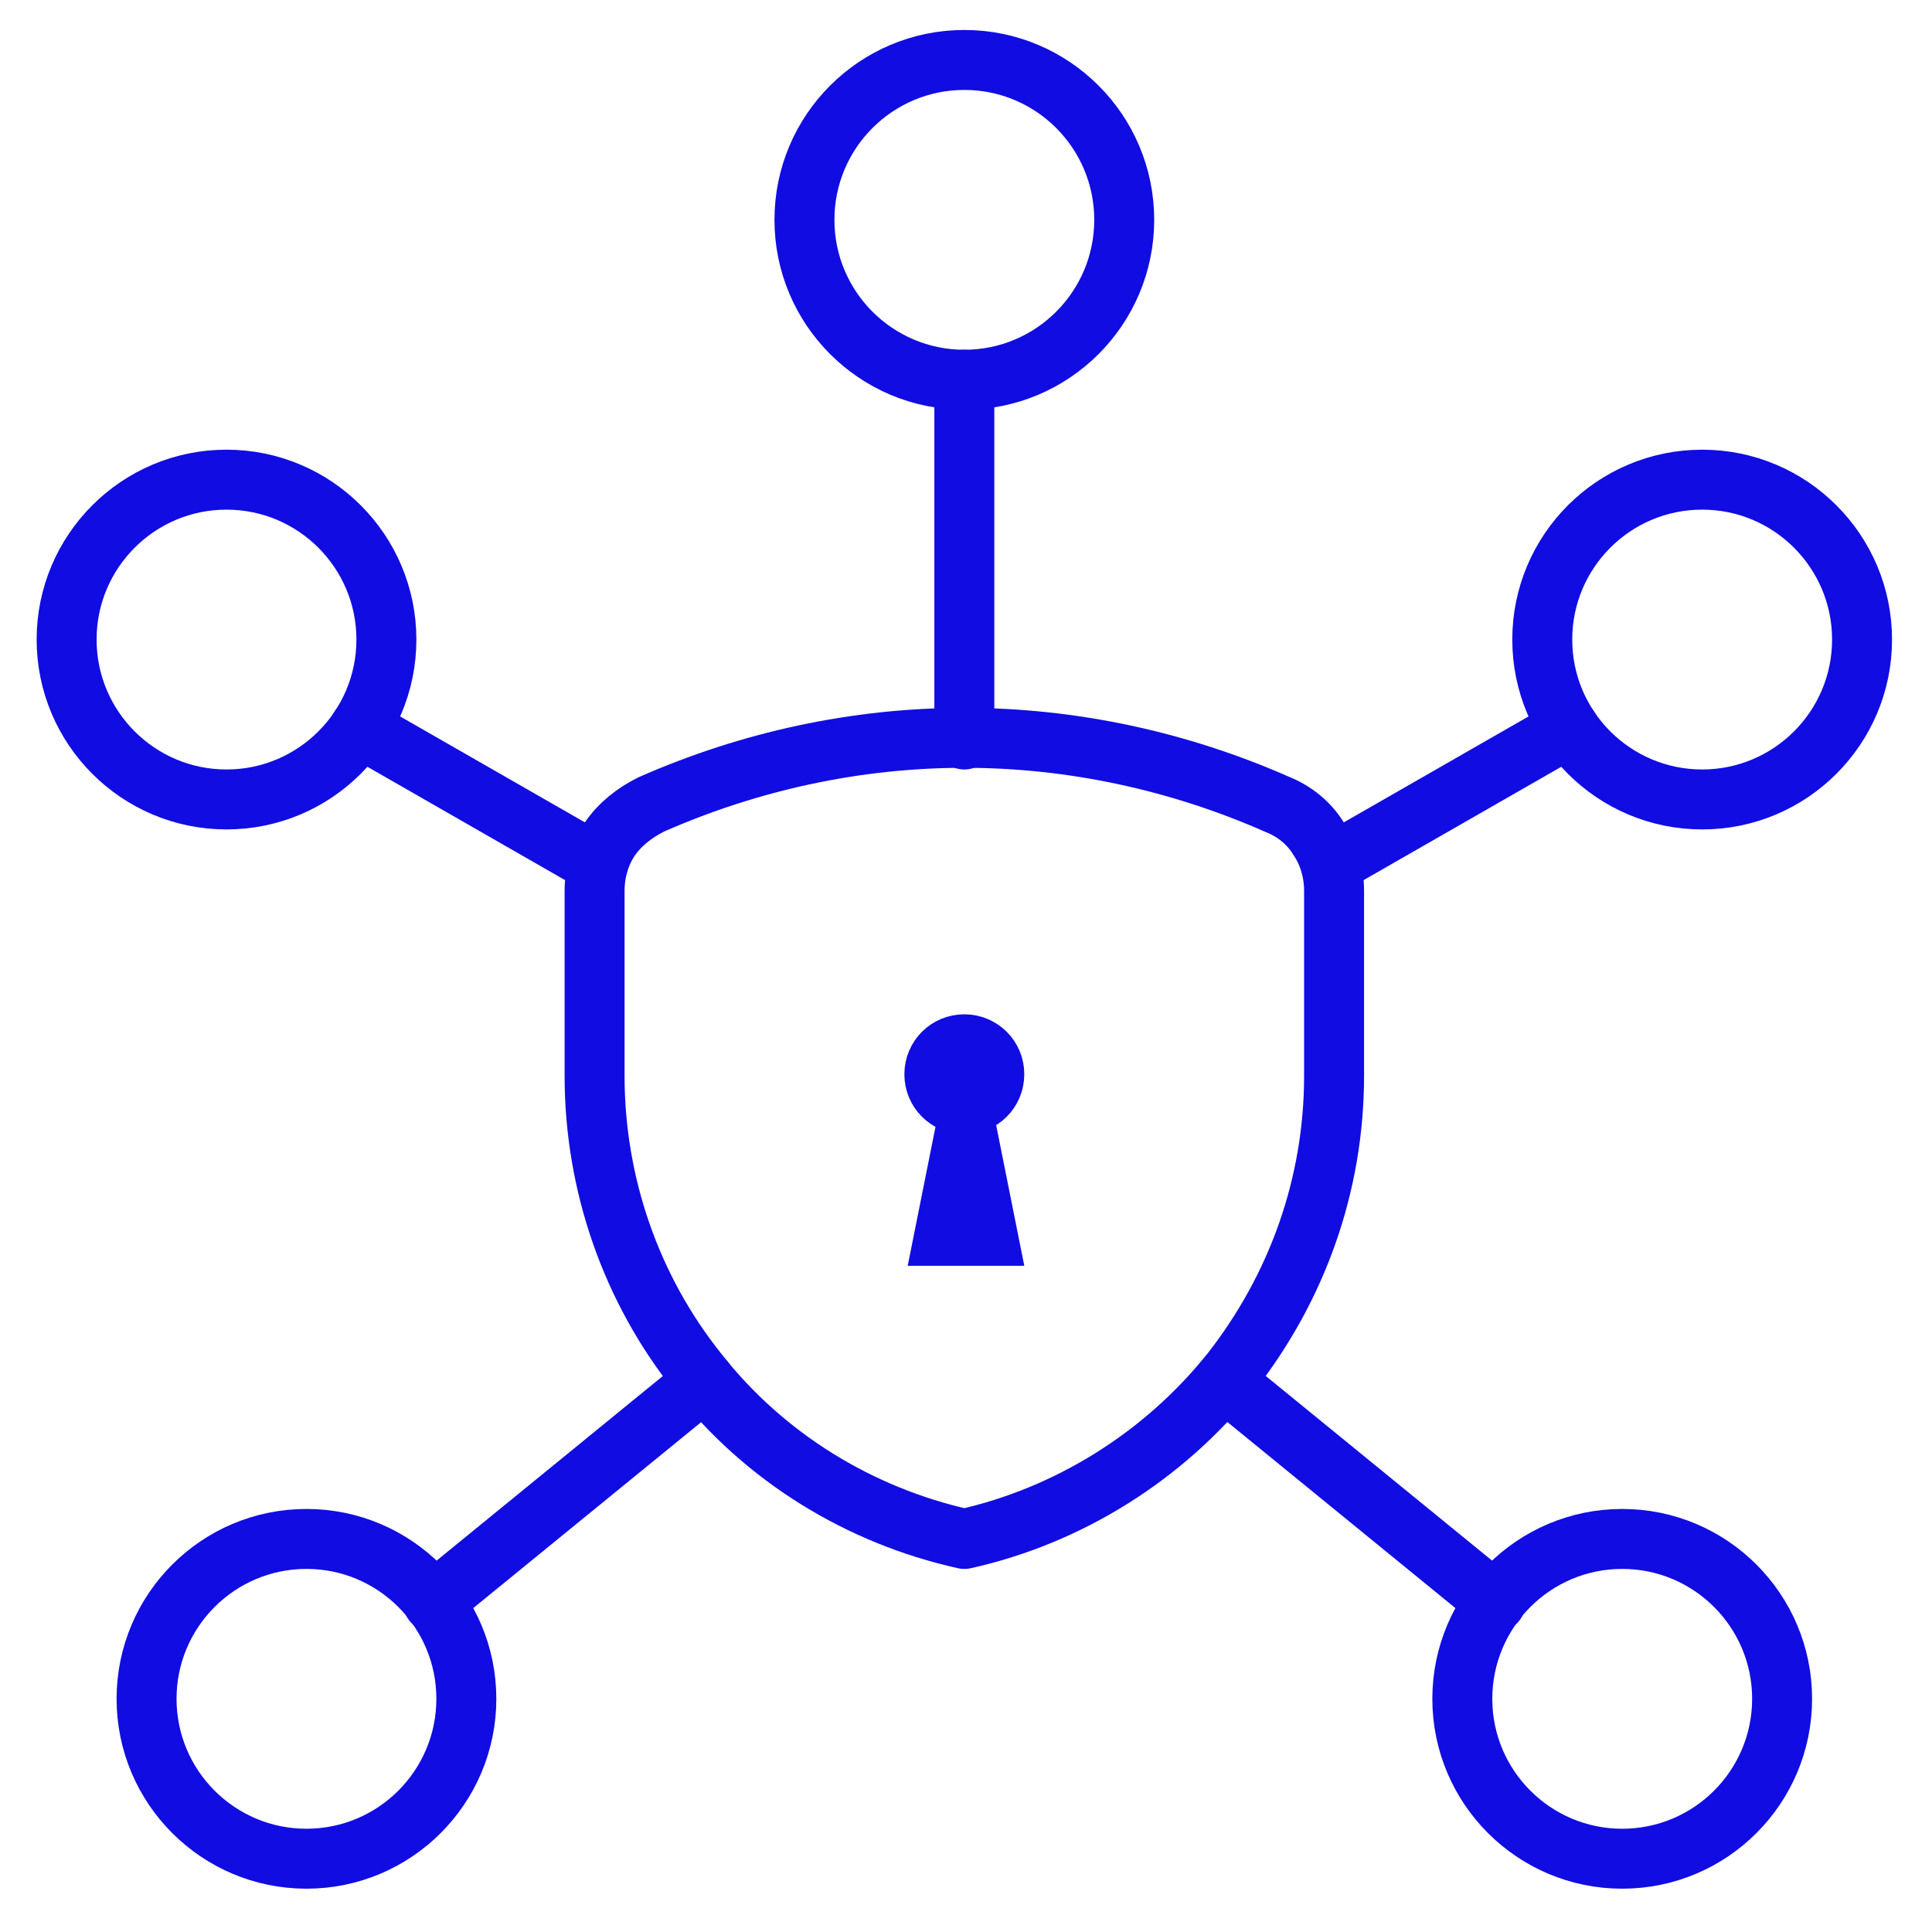
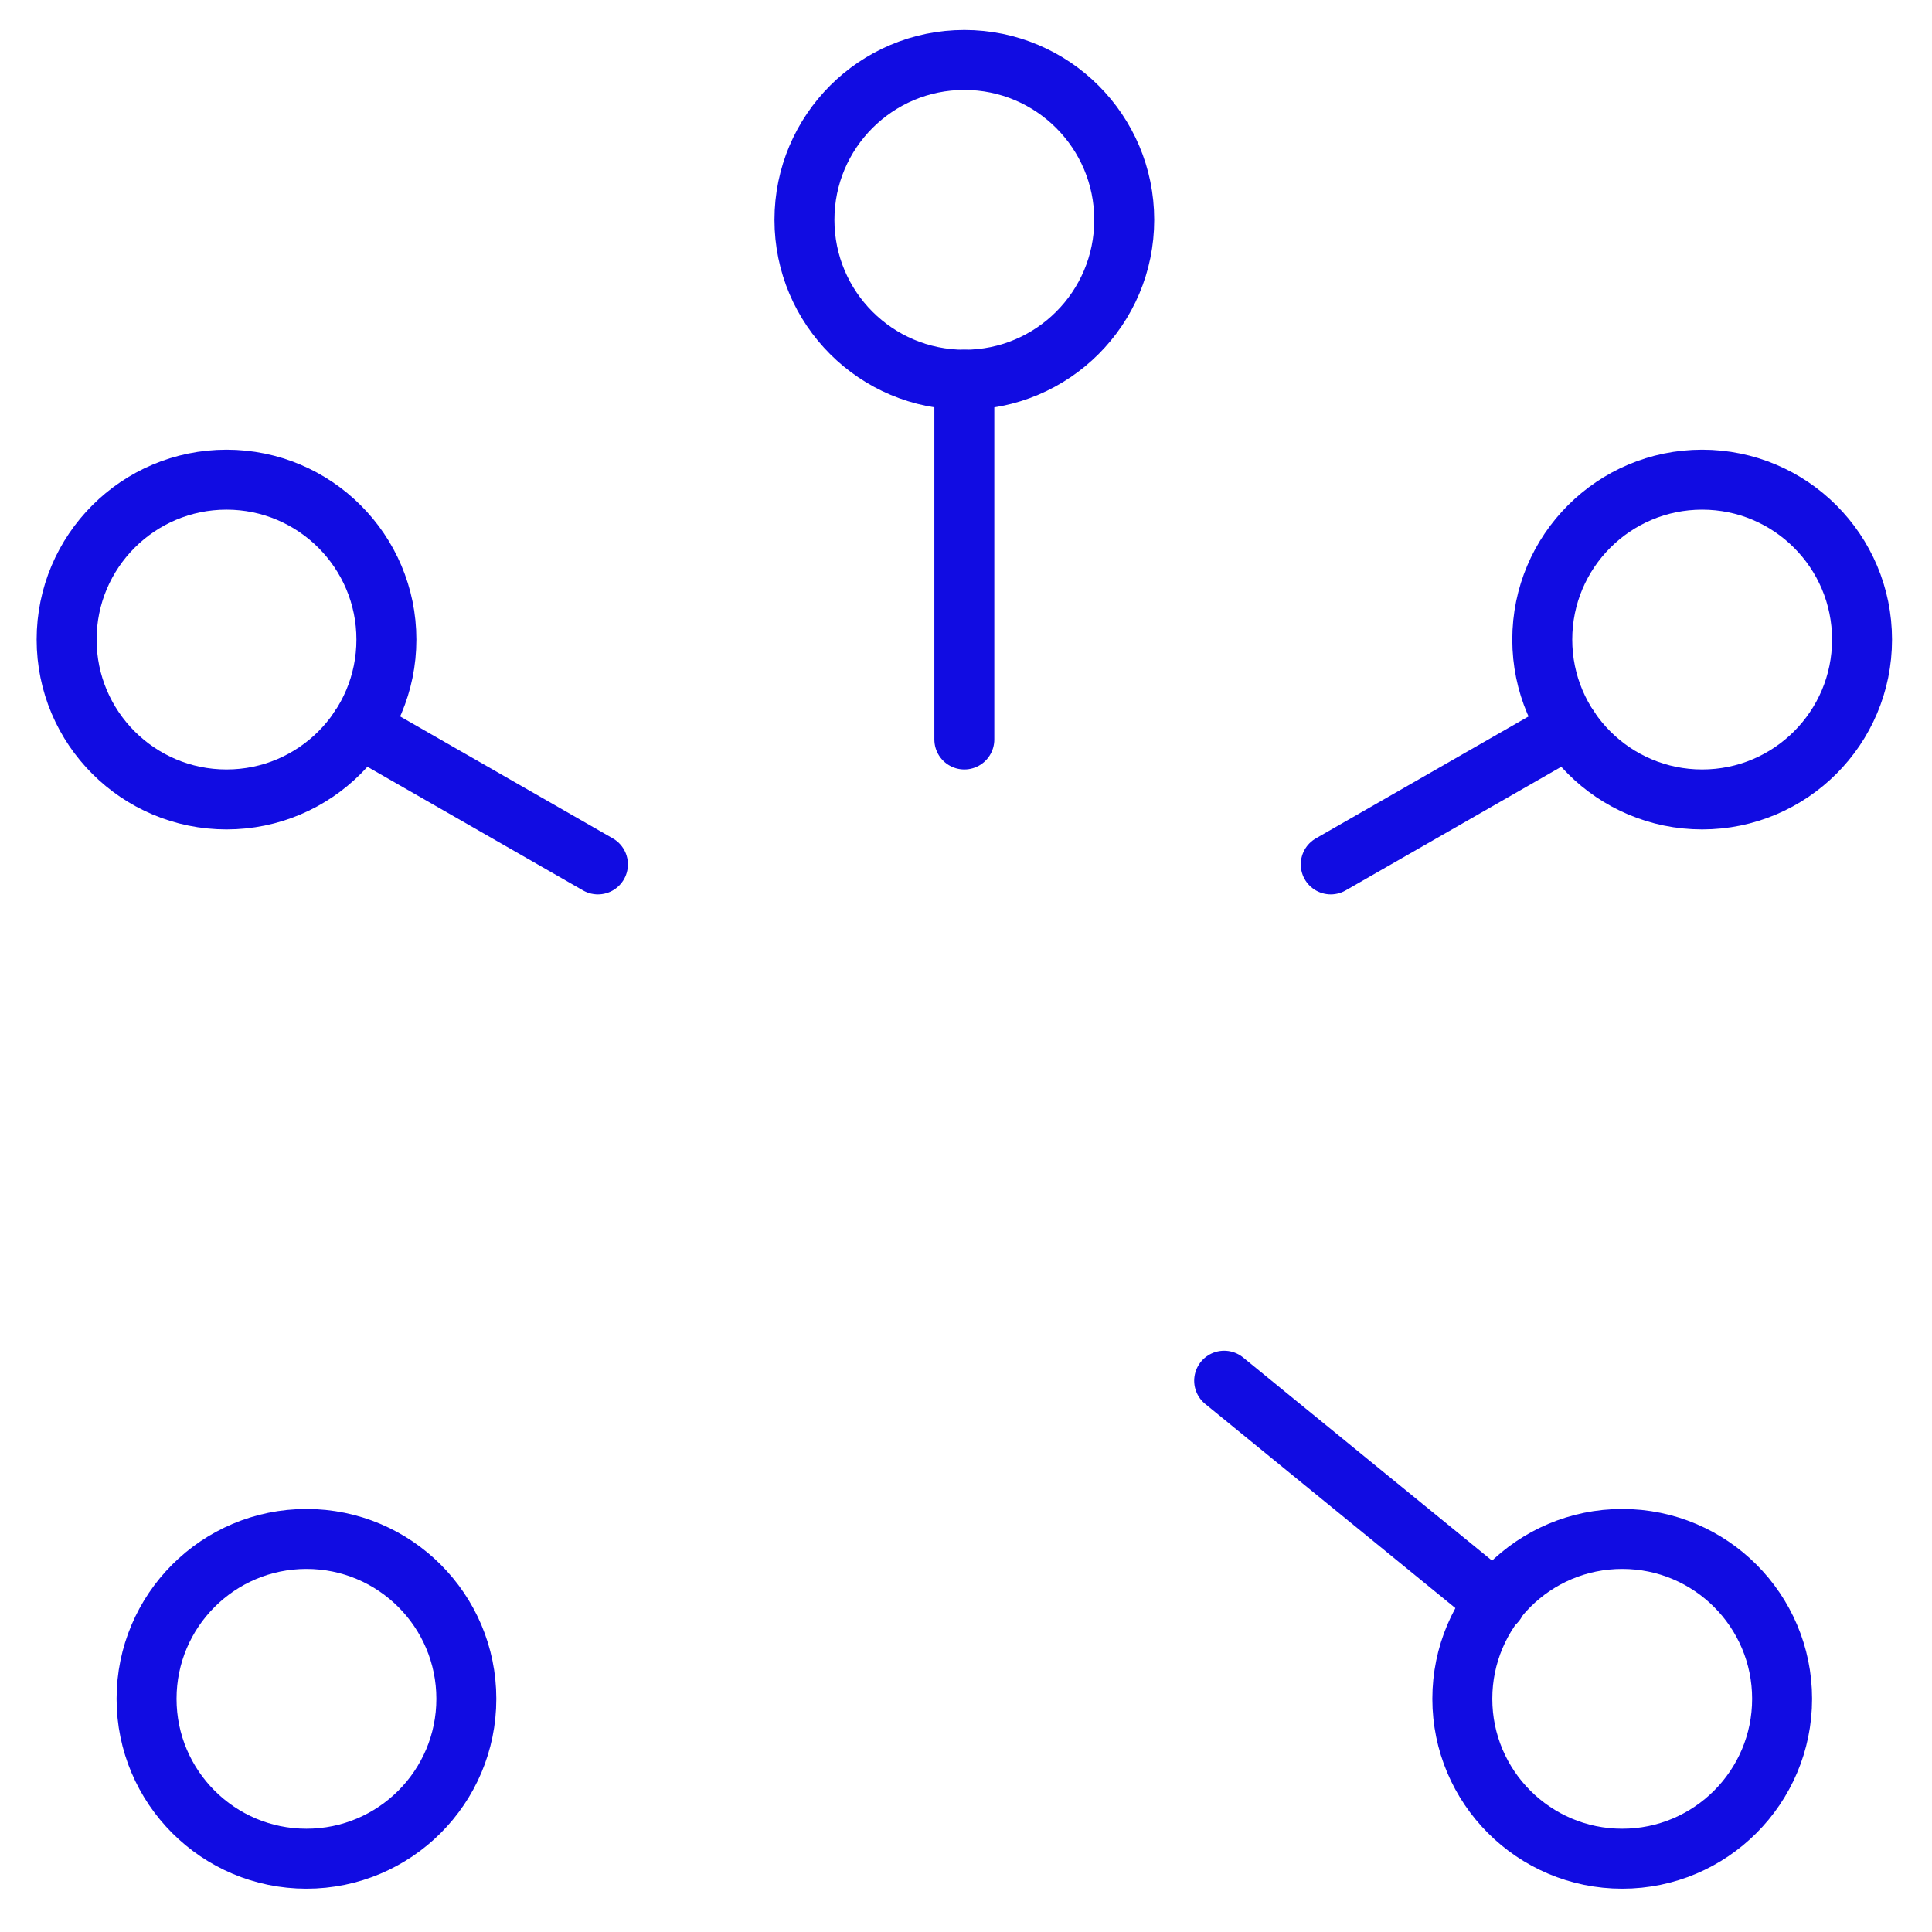
<svg xmlns="http://www.w3.org/2000/svg" version="1.1" viewBox="0 0 116 116">
  <defs>
    <style> .cls-1, .cls-2 { fill: none; stroke: #110ce2; stroke-width: 3.6px; } .cls-2 { stroke-linecap: round; stroke-linejoin: round; } .cls-3 { fill: #110ce2; } </style>
  </defs>
  <g>
    <g id="Layer_1">
-       <path class="cls-1" d="M57.9,62.7c1,0,1.8.8,1.8,1.8s-.8,1.8-1.8,1.8-1.8-.8-1.8-1.8.8-1.8,1.8-1.8Z" />
-       <path class="cls-2" d="M80.1,64.6c0,6.5-2.2,12.7-6.2,17.8-4,5-9.7,8.6-16,10-6.3-1.4-12-4.9-16-10-4-5-6.2-11.3-6.2-17.8v-11.1c0-1.1.3-2.2.9-3.1.6-.9,1.5-1.6,2.5-2.1,5.9-2.6,12.3-4,18.8-4s12.9,1.4,18.8,4c1,.4,1.9,1.1,2.5,2.1.6.9.9,2,.9,3.1v11.1Z" />
      <path class="cls-2" d="M57.9,22.8c5.3,0,9.6-4.3,9.6-9.6s-4.3-9.6-9.6-9.6-9.6,4.3-9.6,9.6,4.3,9.6,9.6,9.6Z" />
      <path class="cls-2" d="M97.4,111.6c5.3,0,9.6-4.3,9.6-9.6s-4.3-9.6-9.6-9.6-9.6,4.3-9.6,9.6,4.3,9.6,9.6,9.6Z" />
      <path class="cls-2" d="M102.2,48c5.3,0,9.6-4.3,9.6-9.6s-4.3-9.6-9.6-9.6-9.6,4.3-9.6,9.6,4.3,9.6,9.6,9.6Z" />
      <path class="cls-2" d="M13.6,48c5.3,0,9.6-4.3,9.6-9.6s-4.3-9.6-9.6-9.6-9.6,4.3-9.6,9.6,4.3,9.6,9.6,9.6Z" />
      <path class="cls-2" d="M18.4,111.6c5.3,0,9.6-4.3,9.6-9.6s-4.3-9.6-9.6-9.6-9.6,4.3-9.6,9.6,4.3,9.6,9.6,9.6Z" />
      <path class="cls-2" d="M57.9,22.8v21.6" />
      <path class="cls-2" d="M79.9,51.9l14.3-8.2" />
      <path class="cls-2" d="M73.5,82.9l16.3,13.3" />
      <path class="cls-2" d="M35.9,51.9l-14.3-8.2" />
-       <path class="cls-2" d="M42.3,82.9l-16.3,13.3" />
-       <path class="cls-3" d="M54.5,76l2-10h3l2,10h-7Z" />
    </g>
  </g>
</svg>